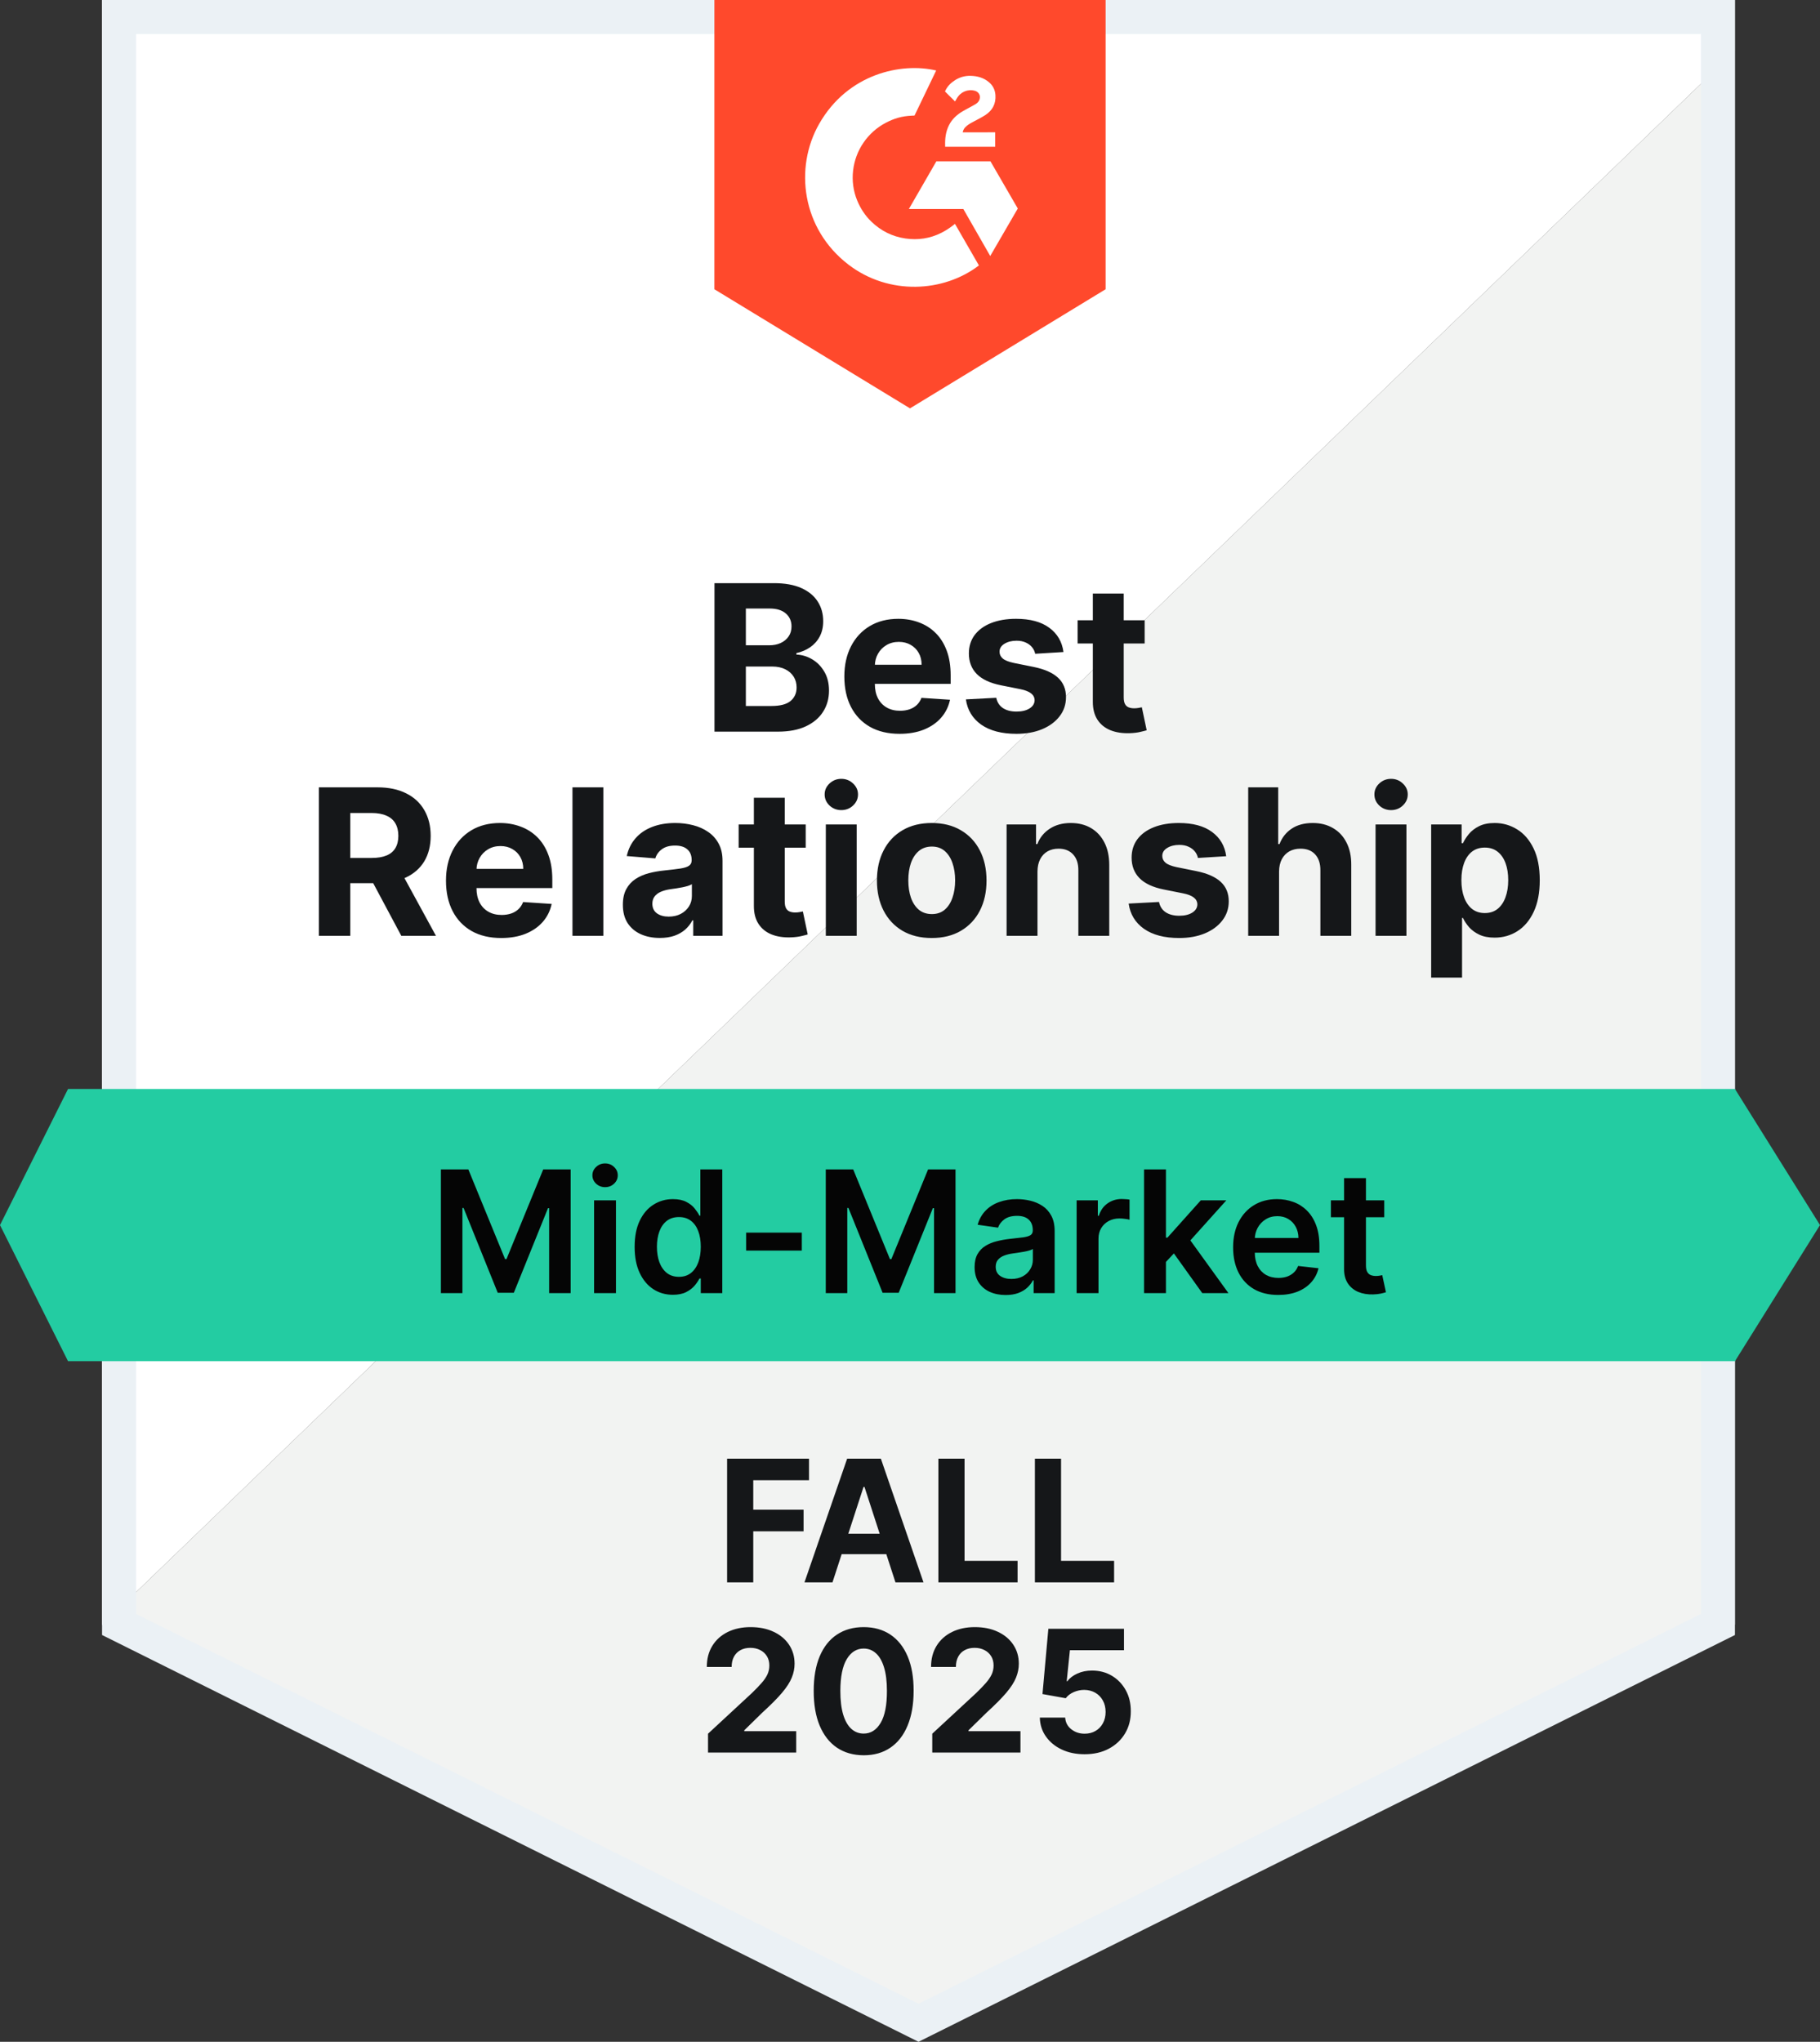
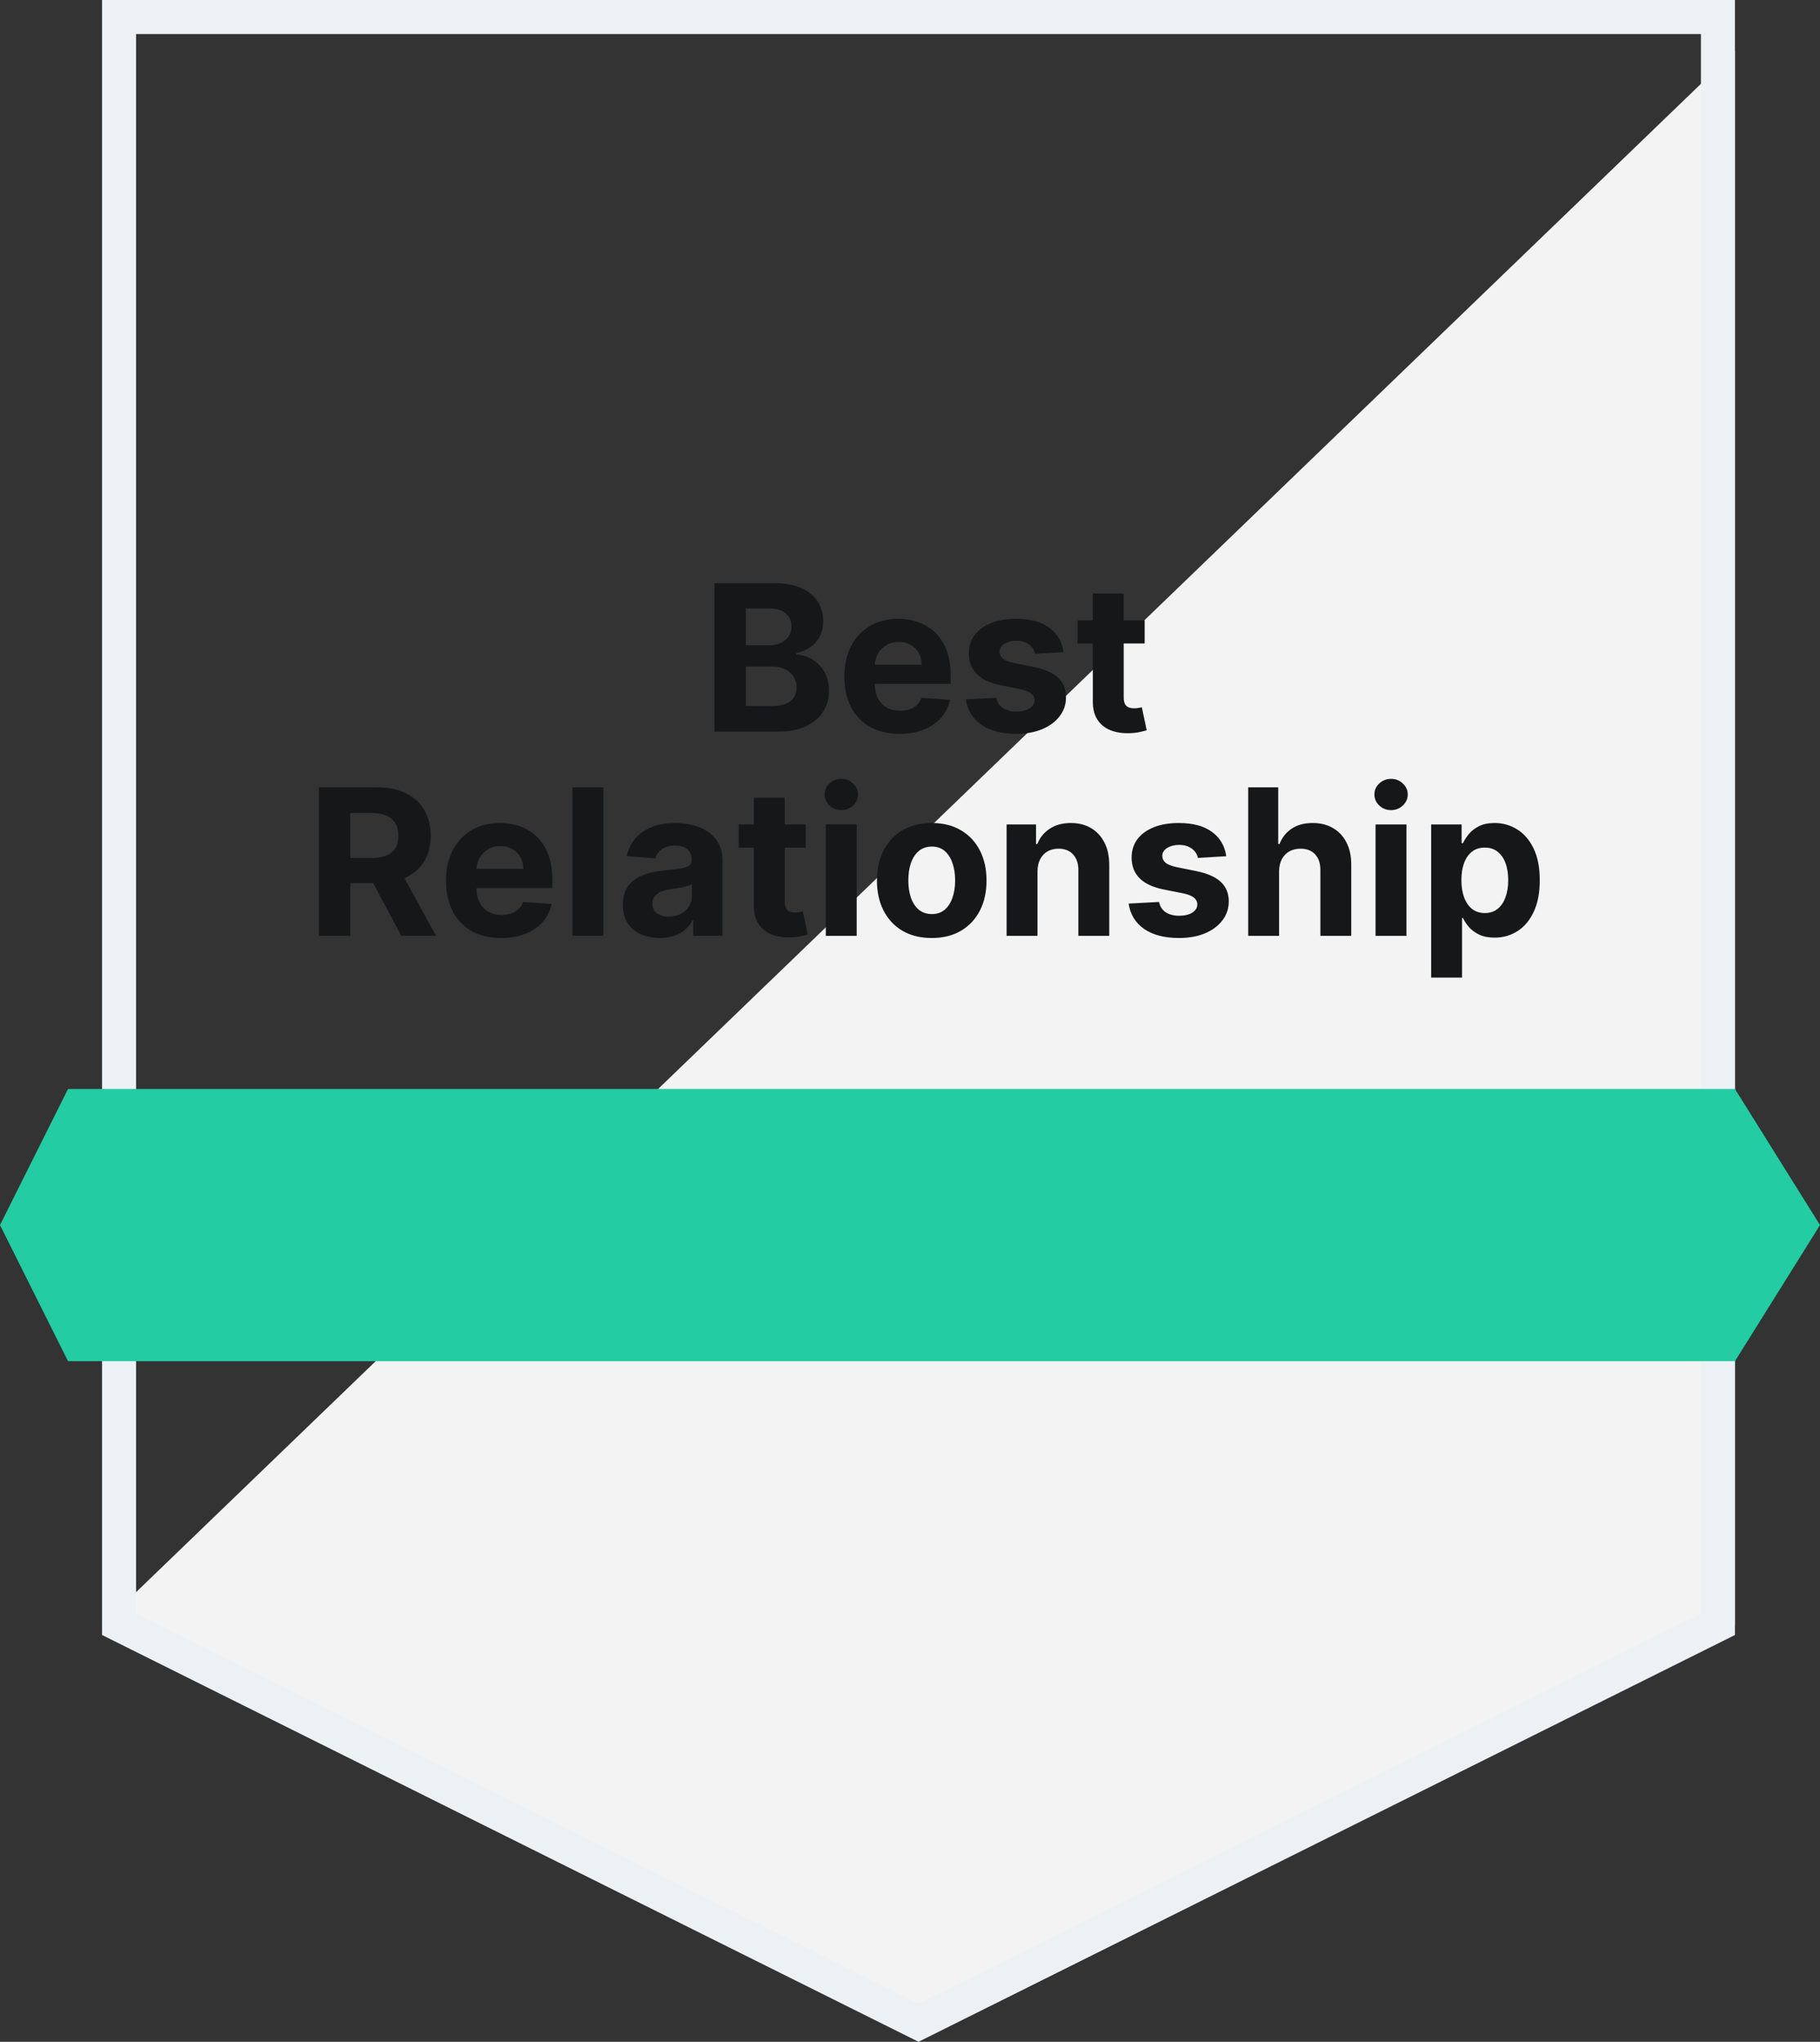
<svg xmlns="http://www.w3.org/2000/svg" width="107" height="120" viewBox="0 0 107 120" fill="none">
  <rect x="0" y="0" width="107" height="120" fill="#333333" stroke="none" />
  <path d="M6 95.5L102 3V95.479L54 119.187L6 95.5Z" fill="#F2F3F2" />
-   <path d="M102 0H6V95.5L102 3V0Z" fill="white" />
  <path d="M101 1V95.473L54 118.882L7 95.473V1H101Z" stroke="#EBF1F5" stroke-width="2" />
  <path d="M4 64H102L107 72L102 80H4L0 72L4 64Z" fill="#23CCA2" />
  <path d="M42.005 43V34.273H45.499C46.141 34.273 46.676 34.368 47.105 34.558C47.534 34.749 47.857 35.013 48.073 35.351C48.289 35.686 48.397 36.072 48.397 36.51C48.397 36.851 48.328 37.151 48.192 37.409C48.056 37.665 47.868 37.875 47.63 38.04C47.394 38.202 47.124 38.317 46.82 38.385V38.47C47.152 38.484 47.463 38.578 47.753 38.751C48.046 38.925 48.283 39.168 48.465 39.48C48.647 39.79 48.738 40.159 48.738 40.588C48.738 41.051 48.623 41.465 48.392 41.828C48.165 42.189 47.828 42.474 47.383 42.685C46.936 42.895 46.387 43 45.733 43H42.005ZM43.85 41.492H45.354C45.868 41.492 46.243 41.394 46.479 41.197C46.715 40.999 46.833 40.734 46.833 40.405C46.833 40.163 46.775 39.95 46.658 39.766C46.541 39.581 46.375 39.436 46.159 39.331C45.946 39.226 45.692 39.173 45.397 39.173H43.85V41.492ZM43.85 37.925H45.218C45.471 37.925 45.695 37.881 45.891 37.793C46.09 37.702 46.246 37.574 46.36 37.409C46.476 37.244 46.534 37.047 46.534 36.817C46.534 36.501 46.422 36.247 46.198 36.054C45.976 35.861 45.661 35.764 45.252 35.764H43.85V37.925ZM52.887 43.128C52.214 43.128 51.634 42.992 51.148 42.719C50.666 42.443 50.293 42.054 50.032 41.551C49.771 41.045 49.64 40.447 49.64 39.757C49.64 39.084 49.771 38.493 50.032 37.984C50.293 37.476 50.661 37.08 51.136 36.795C51.613 36.511 52.173 36.369 52.815 36.369C53.246 36.369 53.648 36.439 54.021 36.578C54.396 36.715 54.722 36.92 55.001 37.196C55.282 37.472 55.501 37.818 55.657 38.236C55.813 38.651 55.891 39.136 55.891 39.693V40.192H50.364V39.067H54.182C54.182 38.805 54.126 38.574 54.012 38.372C53.898 38.17 53.741 38.013 53.539 37.899C53.34 37.783 53.109 37.724 52.844 37.724C52.569 37.724 52.325 37.788 52.111 37.916C51.901 38.041 51.736 38.21 51.617 38.423C51.498 38.633 51.437 38.868 51.434 39.126V40.196C51.434 40.52 51.494 40.8 51.613 41.035C51.735 41.271 51.907 41.453 52.129 41.581C52.35 41.709 52.613 41.773 52.917 41.773C53.119 41.773 53.303 41.744 53.471 41.688C53.639 41.631 53.782 41.545 53.901 41.432C54.021 41.318 54.111 41.179 54.174 41.014L55.853 41.125C55.768 41.528 55.593 41.881 55.329 42.182C55.068 42.48 54.729 42.713 54.315 42.881C53.903 43.045 53.427 43.128 52.887 43.128ZM62.522 38.321L60.86 38.423C60.832 38.281 60.771 38.153 60.677 38.04C60.583 37.923 60.459 37.831 60.306 37.763C60.156 37.692 59.975 37.656 59.765 37.656C59.484 37.656 59.246 37.716 59.053 37.835C58.86 37.952 58.764 38.108 58.764 38.304C58.764 38.46 58.826 38.592 58.951 38.7C59.076 38.808 59.291 38.895 59.594 38.96L60.779 39.199C61.416 39.33 61.89 39.54 62.202 39.83C62.515 40.119 62.671 40.5 62.671 40.972C62.671 41.401 62.545 41.777 62.292 42.101C62.042 42.425 61.698 42.678 61.261 42.859C60.826 43.038 60.325 43.128 59.756 43.128C58.89 43.128 58.2 42.947 57.685 42.587C57.174 42.223 56.874 41.729 56.786 41.104L58.572 41.01C58.626 41.274 58.756 41.476 58.964 41.615C59.171 41.751 59.437 41.82 59.761 41.82C60.079 41.82 60.334 41.758 60.528 41.636C60.724 41.511 60.823 41.351 60.826 41.155C60.823 40.99 60.754 40.855 60.617 40.75C60.481 40.642 60.271 40.56 59.986 40.503L58.853 40.277C58.214 40.149 57.738 39.928 57.425 39.612C57.116 39.297 56.961 38.895 56.961 38.406C56.961 37.986 57.075 37.624 57.302 37.32C57.532 37.016 57.854 36.781 58.269 36.617C58.687 36.452 59.175 36.369 59.735 36.369C60.562 36.369 61.212 36.544 61.687 36.894C62.164 37.243 62.443 37.719 62.522 38.321ZM67.296 36.455V37.818H63.354V36.455H67.296ZM64.249 34.886H66.064V40.989C66.064 41.156 66.09 41.287 66.141 41.381C66.192 41.472 66.263 41.535 66.354 41.572C66.448 41.609 66.556 41.628 66.678 41.628C66.763 41.628 66.848 41.621 66.934 41.606C67.019 41.59 67.084 41.577 67.13 41.568L67.415 42.919C67.324 42.947 67.196 42.98 67.032 43.017C66.867 43.057 66.666 43.081 66.431 43.09C65.993 43.106 65.61 43.048 65.28 42.915C64.954 42.781 64.699 42.574 64.517 42.293C64.336 42.011 64.246 41.656 64.249 41.227V34.886ZM18.749 55V46.273H22.192C22.851 46.273 23.413 46.391 23.879 46.626C24.348 46.859 24.705 47.19 24.949 47.619C25.196 48.045 25.32 48.547 25.32 49.124C25.32 49.703 25.195 50.202 24.945 50.619C24.695 51.034 24.333 51.352 23.858 51.574C23.387 51.795 22.816 51.906 22.145 51.906H19.84V50.423H21.847C22.199 50.423 22.492 50.375 22.725 50.278C22.958 50.182 23.131 50.037 23.244 49.844C23.361 49.651 23.419 49.41 23.419 49.124C23.419 48.834 23.361 48.59 23.244 48.391C23.131 48.192 22.956 48.041 22.72 47.939C22.487 47.834 22.193 47.781 21.838 47.781H20.594V55H18.749ZM23.462 51.028L25.631 55H23.594L21.472 51.028H23.462ZM29.467 55.128C28.794 55.128 28.214 54.992 27.729 54.719C27.246 54.443 26.873 54.054 26.612 53.551C26.351 53.045 26.22 52.447 26.22 51.757C26.22 51.084 26.351 50.493 26.612 49.984C26.873 49.476 27.241 49.08 27.716 48.795C28.193 48.511 28.753 48.369 29.395 48.369C29.826 48.369 30.229 48.439 30.601 48.578C30.976 48.715 31.302 48.92 31.581 49.196C31.862 49.472 32.081 49.818 32.237 50.236C32.393 50.651 32.471 51.136 32.471 51.693V52.192H26.944V51.067H30.763C30.763 50.805 30.706 50.574 30.592 50.372C30.479 50.17 30.321 50.013 30.119 49.899C29.92 49.783 29.689 49.724 29.424 49.724C29.149 49.724 28.905 49.788 28.692 49.916C28.481 50.041 28.317 50.21 28.197 50.423C28.078 50.633 28.017 50.868 28.014 51.126V52.196C28.014 52.52 28.074 52.8 28.193 53.035C28.315 53.271 28.487 53.453 28.709 53.581C28.93 53.709 29.193 53.773 29.497 53.773C29.699 53.773 29.883 53.744 30.051 53.688C30.219 53.631 30.362 53.545 30.481 53.432C30.601 53.318 30.692 53.179 30.754 53.014L32.433 53.125C32.348 53.528 32.173 53.881 31.909 54.182C31.648 54.48 31.309 54.713 30.895 54.881C30.483 55.045 30.007 55.128 29.467 55.128ZM35.471 46.273V55H33.656V46.273H35.471ZM38.792 55.124C38.374 55.124 38.002 55.051 37.676 54.906C37.349 54.758 37.09 54.541 36.9 54.254C36.712 53.965 36.619 53.604 36.619 53.172C36.619 52.808 36.685 52.503 36.819 52.256C36.953 52.008 37.134 51.81 37.364 51.659C37.595 51.508 37.856 51.395 38.149 51.318C38.444 51.242 38.754 51.188 39.078 51.156C39.458 51.117 39.765 51.08 39.998 51.045C40.231 51.008 40.4 50.955 40.505 50.883C40.61 50.812 40.663 50.707 40.663 50.568V50.543C40.663 50.273 40.578 50.064 40.407 49.916C40.239 49.769 40.001 49.695 39.691 49.695C39.364 49.695 39.105 49.767 38.911 49.912C38.718 50.054 38.59 50.233 38.528 50.449L36.849 50.312C36.934 49.915 37.102 49.571 37.352 49.281C37.602 48.989 37.924 48.764 38.319 48.608C38.717 48.449 39.177 48.369 39.7 48.369C40.063 48.369 40.411 48.412 40.744 48.497C41.079 48.582 41.376 48.715 41.634 48.894C41.896 49.072 42.102 49.303 42.252 49.584C42.403 49.862 42.478 50.196 42.478 50.585V55H40.757V54.092H40.705C40.6 54.297 40.46 54.477 40.284 54.633C40.107 54.787 39.896 54.908 39.649 54.996C39.401 55.081 39.116 55.124 38.792 55.124ZM39.312 53.871C39.579 53.871 39.815 53.818 40.019 53.713C40.224 53.605 40.384 53.46 40.501 53.278C40.617 53.097 40.676 52.891 40.676 52.66V51.966C40.619 52.003 40.541 52.037 40.441 52.068C40.345 52.097 40.235 52.124 40.113 52.149C39.991 52.172 39.869 52.193 39.747 52.213C39.624 52.23 39.514 52.246 39.414 52.26C39.201 52.291 39.015 52.341 38.856 52.409C38.697 52.477 38.573 52.57 38.485 52.686C38.397 52.8 38.353 52.942 38.353 53.112C38.353 53.359 38.443 53.548 38.622 53.679C38.803 53.807 39.034 53.871 39.312 53.871ZM47.368 48.455V49.818H43.426V48.455H47.368ZM44.321 46.886H46.136V52.989C46.136 53.156 46.162 53.287 46.213 53.381C46.264 53.472 46.335 53.535 46.426 53.572C46.52 53.609 46.628 53.628 46.75 53.628C46.835 53.628 46.921 53.621 47.006 53.606C47.091 53.59 47.156 53.577 47.202 53.568L47.487 54.919C47.397 54.947 47.269 54.98 47.104 55.017C46.939 55.057 46.739 55.081 46.503 55.09C46.066 55.106 45.682 55.048 45.352 54.915C45.026 54.781 44.772 54.574 44.59 54.293C44.408 54.011 44.318 53.656 44.321 53.227V46.886ZM48.551 55V48.455H50.366V55H48.551ZM49.462 47.611C49.193 47.611 48.961 47.521 48.768 47.342C48.578 47.16 48.482 46.943 48.482 46.69C48.482 46.44 48.578 46.226 48.768 46.047C48.961 45.865 49.193 45.774 49.462 45.774C49.732 45.774 49.962 45.865 50.153 46.047C50.346 46.226 50.443 46.44 50.443 46.69C50.443 46.943 50.346 47.16 50.153 47.342C49.962 47.521 49.732 47.611 49.462 47.611ZM54.778 55.128C54.116 55.128 53.543 54.987 53.06 54.706C52.58 54.422 52.209 54.027 51.948 53.521C51.687 53.013 51.556 52.423 51.556 51.753C51.556 51.077 51.687 50.486 51.948 49.98C52.209 49.472 52.58 49.077 53.06 48.795C53.543 48.511 54.116 48.369 54.778 48.369C55.44 48.369 56.011 48.511 56.491 48.795C56.974 49.077 57.346 49.472 57.607 49.98C57.868 50.486 57.999 51.077 57.999 51.753C57.999 52.423 57.868 53.013 57.607 53.521C57.346 54.027 56.974 54.422 56.491 54.706C56.011 54.987 55.44 55.128 54.778 55.128ZM54.786 53.722C55.087 53.722 55.339 53.636 55.54 53.466C55.742 53.293 55.894 53.057 55.996 52.758C56.101 52.46 56.154 52.121 56.154 51.74C56.154 51.359 56.101 51.02 55.996 50.722C55.894 50.423 55.742 50.188 55.54 50.014C55.339 49.841 55.087 49.754 54.786 49.754C54.482 49.754 54.226 49.841 54.019 50.014C53.815 50.188 53.66 50.423 53.554 50.722C53.452 51.02 53.401 51.359 53.401 51.74C53.401 52.121 53.452 52.46 53.554 52.758C53.66 53.057 53.815 53.293 54.019 53.466C54.226 53.636 54.482 53.722 54.786 53.722ZM60.995 51.216V55H59.179V48.455H60.91V49.609H60.986C61.131 49.229 61.374 48.928 61.715 48.706C62.056 48.481 62.469 48.369 62.955 48.369C63.41 48.369 63.806 48.469 64.144 48.668C64.482 48.867 64.745 49.151 64.932 49.52C65.12 49.886 65.214 50.324 65.214 50.832V55H63.398V51.156C63.401 50.756 63.299 50.443 63.091 50.219C62.884 49.992 62.599 49.878 62.235 49.878C61.991 49.878 61.775 49.93 61.587 50.035C61.403 50.141 61.258 50.294 61.153 50.496C61.05 50.695 60.998 50.935 60.995 51.216ZM72.09 50.321L70.428 50.423C70.4 50.281 70.339 50.153 70.245 50.04C70.151 49.923 70.028 49.831 69.874 49.763C69.724 49.692 69.543 49.656 69.333 49.656C69.052 49.656 68.815 49.716 68.622 49.835C68.428 49.952 68.332 50.108 68.332 50.304C68.332 50.46 68.394 50.592 68.519 50.7C68.644 50.808 68.859 50.895 69.163 50.96L70.347 51.199C70.984 51.33 71.458 51.54 71.771 51.83C72.083 52.119 72.24 52.5 72.24 52.972C72.24 53.401 72.113 53.777 71.86 54.101C71.61 54.425 71.266 54.678 70.829 54.859C70.394 55.038 69.893 55.128 69.325 55.128C68.458 55.128 67.768 54.947 67.254 54.587C66.742 54.223 66.443 53.729 66.355 53.104L68.14 53.01C68.194 53.274 68.325 53.476 68.532 53.615C68.74 53.751 69.005 53.82 69.329 53.82C69.647 53.82 69.903 53.758 70.096 53.636C70.292 53.511 70.391 53.351 70.394 53.155C70.391 52.99 70.322 52.855 70.186 52.75C70.049 52.642 69.839 52.56 69.555 52.503L68.421 52.277C67.782 52.149 67.306 51.928 66.994 51.612C66.684 51.297 66.529 50.895 66.529 50.406C66.529 49.986 66.643 49.624 66.87 49.32C67.1 49.016 67.423 48.781 67.838 48.617C68.255 48.452 68.744 48.369 69.303 48.369C70.13 48.369 70.781 48.544 71.255 48.894C71.732 49.243 72.011 49.719 72.09 50.321ZM75.198 51.216V55H73.383V46.273H75.147V49.609H75.224C75.371 49.223 75.61 48.92 75.939 48.702C76.269 48.48 76.682 48.369 77.18 48.369C77.634 48.369 78.03 48.469 78.368 48.668C78.709 48.864 78.974 49.146 79.161 49.516C79.351 49.882 79.445 50.321 79.442 50.832V55H77.627V51.156C77.63 50.753 77.528 50.439 77.32 50.215C77.116 49.99 76.829 49.878 76.459 49.878C76.212 49.878 75.993 49.93 75.803 50.035C75.616 50.141 75.468 50.294 75.36 50.496C75.255 50.695 75.201 50.935 75.198 51.216ZM80.871 55V48.455H82.686V55H80.871ZM81.783 47.611C81.513 47.611 81.281 47.521 81.088 47.342C80.898 47.16 80.803 46.943 80.803 46.69C80.803 46.44 80.898 46.226 81.088 46.047C81.281 45.865 81.513 45.774 81.783 45.774C82.053 45.774 82.283 45.865 82.473 46.047C82.666 46.226 82.763 46.44 82.763 46.69C82.763 46.943 82.666 47.16 82.473 47.342C82.283 47.521 82.053 47.611 81.783 47.611ZM84.14 57.455V48.455H85.93V49.554H86.011C86.091 49.378 86.206 49.199 86.356 49.017C86.51 48.832 86.709 48.679 86.953 48.557C87.2 48.432 87.507 48.369 87.873 48.369C88.351 48.369 88.791 48.494 89.194 48.744C89.598 48.992 89.92 49.365 90.162 49.865C90.403 50.362 90.524 50.986 90.524 51.736C90.524 52.466 90.406 53.082 90.17 53.585C89.937 54.085 89.619 54.465 89.216 54.723C88.815 54.979 88.366 55.106 87.869 55.106C87.517 55.106 87.217 55.048 86.97 54.932C86.726 54.815 86.525 54.669 86.369 54.493C86.213 54.314 86.094 54.133 86.011 53.952H85.956V57.455H84.14ZM85.917 51.727C85.917 52.117 85.971 52.456 86.079 52.746C86.187 53.035 86.344 53.261 86.548 53.423C86.753 53.582 87.001 53.662 87.294 53.662C87.589 53.662 87.839 53.581 88.044 53.419C88.248 53.254 88.403 53.027 88.508 52.737C88.616 52.445 88.67 52.108 88.67 51.727C88.67 51.349 88.618 51.017 88.513 50.73C88.407 50.443 88.253 50.219 88.048 50.057C87.844 49.895 87.592 49.814 87.294 49.814C86.998 49.814 86.748 49.892 86.544 50.048C86.342 50.205 86.187 50.426 86.079 50.713C85.971 51 85.917 51.338 85.917 51.727Z" fill="#151719" />
-   <path d="M42.747 93V85.727H47.563V86.995H44.285V88.728H47.243V89.996H44.285V93H42.747ZM48.942 93H47.295L49.805 85.727H51.787L54.294 93H52.646L50.824 87.389H50.768L48.942 93ZM48.839 90.141H52.731V91.342H48.839V90.141ZM55.169 93V85.727H56.707V91.732H59.825V93H55.169ZM60.843 93V85.727H62.381V91.732H65.499V93H60.843ZM41.626 103V101.892L44.214 99.495C44.435 99.282 44.619 99.09 44.768 98.92C44.92 98.749 45.035 98.582 45.113 98.419C45.191 98.253 45.23 98.075 45.23 97.883C45.23 97.67 45.181 97.486 45.084 97.332C44.987 97.176 44.855 97.057 44.687 96.974C44.519 96.888 44.328 96.846 44.115 96.846C43.892 96.846 43.698 96.891 43.533 96.981C43.367 97.071 43.239 97.2 43.149 97.368C43.059 97.536 43.014 97.736 43.014 97.968H41.555C41.555 97.492 41.662 97.079 41.878 96.729C42.093 96.378 42.395 96.107 42.783 95.915C43.172 95.724 43.619 95.628 44.126 95.628C44.647 95.628 45.1 95.72 45.486 95.905C45.874 96.087 46.176 96.34 46.391 96.665C46.607 96.989 46.714 97.361 46.714 97.78C46.714 98.055 46.66 98.326 46.551 98.593C46.444 98.861 46.254 99.158 45.979 99.484C45.705 99.809 45.318 100.198 44.818 100.653L43.756 101.693V101.743H46.81V103H41.626ZM50.776 103.16C50.165 103.157 49.64 103.007 49.199 102.709C48.761 102.411 48.424 101.978 48.187 101.413C47.953 100.847 47.837 100.166 47.839 99.371C47.839 98.578 47.956 97.902 48.191 97.343C48.428 96.784 48.765 96.359 49.203 96.068C49.643 95.775 50.168 95.628 50.776 95.628C51.384 95.628 51.908 95.775 52.346 96.068C52.786 96.362 53.124 96.788 53.361 97.347C53.598 97.903 53.715 98.578 53.713 99.371C53.713 100.169 53.594 100.85 53.358 101.416C53.123 101.982 52.787 102.414 52.349 102.712C51.911 103.011 51.387 103.16 50.776 103.16ZM50.776 101.885C51.193 101.885 51.525 101.675 51.774 101.256C52.023 100.837 52.146 100.209 52.143 99.371C52.143 98.819 52.086 98.36 51.973 97.993C51.861 97.626 51.703 97.35 51.497 97.165C51.293 96.981 51.053 96.888 50.776 96.888C50.362 96.888 50.03 97.096 49.782 97.51C49.533 97.924 49.408 98.544 49.405 99.371C49.405 99.93 49.461 100.396 49.572 100.77C49.686 101.142 49.846 101.421 50.052 101.608C50.258 101.793 50.499 101.885 50.776 101.885ZM54.809 103V101.892L57.398 99.495C57.618 99.282 57.803 99.09 57.952 98.92C58.103 98.749 58.218 98.582 58.296 98.419C58.375 98.253 58.414 98.075 58.414 97.883C58.414 97.67 58.365 97.486 58.268 97.332C58.171 97.176 58.038 97.057 57.87 96.974C57.702 96.888 57.512 96.846 57.299 96.846C57.076 96.846 56.882 96.891 56.716 96.981C56.55 97.071 56.423 97.2 56.333 97.368C56.243 97.536 56.198 97.736 56.198 97.968H54.738C54.738 97.492 54.846 97.079 55.061 96.729C55.277 96.378 55.579 96.107 55.967 95.915C56.355 95.724 56.803 95.628 57.309 95.628C57.83 95.628 58.283 95.72 58.669 95.905C59.058 96.087 59.359 96.34 59.575 96.665C59.79 96.989 59.898 97.361 59.898 97.78C59.898 98.055 59.843 98.326 59.735 98.593C59.628 98.861 59.438 99.158 59.163 99.484C58.888 99.809 58.501 100.198 58.002 100.653L56.94 101.693V101.743H59.994V103H54.809ZM63.764 103.099C63.262 103.099 62.815 103.007 62.422 102.822C62.031 102.638 61.721 102.383 61.492 102.059C61.262 101.735 61.142 101.363 61.133 100.944H62.624C62.641 101.226 62.759 101.454 62.98 101.629C63.2 101.804 63.461 101.892 63.764 101.892C64.006 101.892 64.219 101.839 64.403 101.732C64.591 101.623 64.736 101.473 64.84 101.281C64.947 101.087 65 100.865 65 100.614C65 100.358 64.946 100.133 64.837 99.939C64.73 99.745 64.582 99.593 64.393 99.484C64.204 99.376 63.987 99.32 63.743 99.317C63.53 99.317 63.323 99.361 63.121 99.449C62.923 99.537 62.768 99.656 62.656 99.808L61.289 99.562L61.634 95.727H66.08V96.984H62.901L62.713 98.806H62.756C62.884 98.626 63.077 98.477 63.335 98.359C63.593 98.24 63.882 98.181 64.201 98.181C64.639 98.181 65.03 98.284 65.373 98.49C65.716 98.696 65.987 98.979 66.186 99.339C66.385 99.696 66.483 100.108 66.481 100.575C66.483 101.065 66.37 101.5 66.14 101.881C65.913 102.26 65.594 102.558 65.185 102.776C64.778 102.992 64.304 103.099 63.764 103.099Z" fill="#151719" />
-   <path d="M25.921 68.727H27.534L29.693 73.997H29.778L31.937 68.727H33.549V76H32.285V71.004H32.218L30.208 75.979H29.263L27.253 70.993H27.186V76H25.921V68.727ZM34.927 76V70.546H36.213V76H34.927ZM35.573 69.771C35.37 69.771 35.195 69.704 35.048 69.569C34.901 69.432 34.828 69.267 34.828 69.075C34.828 68.881 34.901 68.717 35.048 68.582C35.195 68.444 35.37 68.376 35.573 68.376C35.779 68.376 35.955 68.444 36.099 68.582C36.246 68.717 36.319 68.881 36.319 69.075C36.319 69.267 36.246 69.432 36.099 69.569C35.955 69.704 35.779 69.771 35.573 69.771ZM39.559 76.096C39.13 76.096 38.747 75.986 38.408 75.766C38.07 75.546 37.802 75.226 37.606 74.807C37.409 74.388 37.311 73.879 37.311 73.28C37.311 72.674 37.41 72.162 37.609 71.746C37.81 71.327 38.081 71.011 38.422 70.798C38.763 70.582 39.143 70.474 39.562 70.474C39.882 70.474 40.145 70.529 40.351 70.638C40.557 70.744 40.72 70.873 40.841 71.025C40.961 71.174 41.055 71.315 41.121 71.447H41.174V68.727H42.464V76H41.199V75.141H41.121C41.055 75.273 40.959 75.414 40.834 75.563C40.708 75.71 40.542 75.835 40.336 75.94C40.13 76.044 39.871 76.096 39.559 76.096ZM39.917 75.041C40.19 75.041 40.422 74.968 40.613 74.821C40.805 74.672 40.951 74.465 41.05 74.2C41.15 73.934 41.199 73.626 41.199 73.273C41.199 72.92 41.15 72.613 41.05 72.353C40.953 72.093 40.809 71.89 40.617 71.746C40.428 71.601 40.194 71.529 39.917 71.529C39.631 71.529 39.392 71.604 39.2 71.753C39.008 71.902 38.864 72.108 38.767 72.371C38.67 72.633 38.621 72.934 38.621 73.273C38.621 73.614 38.67 73.918 38.767 74.185C38.866 74.451 39.012 74.66 39.204 74.814C39.398 74.965 39.636 75.041 39.917 75.041ZM47.139 72.442V73.5H43.865V72.442H47.139ZM48.548 68.727H50.161L52.32 73.997H52.405L54.564 68.727H56.176V76H54.912V71.004H54.844L52.835 75.979H51.89L49.88 70.993H49.813V76H48.548V68.727ZM59.124 76.11C58.778 76.11 58.467 76.049 58.19 75.925C57.915 75.8 57.697 75.615 57.536 75.371C57.378 75.128 57.298 74.827 57.298 74.469C57.298 74.162 57.355 73.907 57.469 73.706C57.583 73.505 57.737 73.344 57.934 73.223C58.13 73.102 58.352 73.011 58.598 72.95C58.847 72.886 59.103 72.84 59.369 72.811C59.688 72.778 59.947 72.748 60.146 72.722C60.345 72.694 60.49 72.651 60.58 72.594C60.672 72.535 60.718 72.444 60.718 72.321V72.3C60.718 72.032 60.639 71.825 60.48 71.678C60.322 71.531 60.093 71.458 59.795 71.458C59.48 71.458 59.23 71.527 59.045 71.664C58.863 71.801 58.74 71.963 58.676 72.151L57.476 71.98C57.571 71.649 57.727 71.372 57.945 71.149C58.163 70.924 58.429 70.756 58.744 70.645C59.059 70.531 59.407 70.474 59.788 70.474C60.05 70.474 60.312 70.505 60.572 70.567C60.833 70.628 61.071 70.73 61.286 70.872C61.502 71.012 61.675 71.202 61.805 71.444C61.937 71.685 62.004 71.987 62.004 72.349V76H60.768V75.251H60.725C60.647 75.402 60.537 75.544 60.395 75.677C60.255 75.807 60.079 75.912 59.866 75.993C59.655 76.071 59.408 76.11 59.124 76.11ZM59.458 75.165C59.715 75.165 59.939 75.115 60.129 75.013C60.318 74.909 60.464 74.771 60.565 74.601C60.67 74.43 60.722 74.245 60.722 74.043V73.401C60.681 73.434 60.613 73.465 60.516 73.493C60.421 73.521 60.315 73.546 60.196 73.567C60.078 73.589 59.961 73.608 59.844 73.624C59.728 73.641 59.628 73.655 59.543 73.667C59.351 73.693 59.179 73.736 59.028 73.795C58.876 73.854 58.757 73.937 58.669 74.043C58.581 74.147 58.538 74.282 58.538 74.448C58.538 74.685 58.624 74.864 58.797 74.984C58.97 75.105 59.19 75.165 59.458 75.165ZM63.296 76V70.546H64.543V71.454H64.6C64.699 71.14 64.869 70.897 65.111 70.727C65.355 70.554 65.633 70.467 65.945 70.467C66.016 70.467 66.096 70.471 66.183 70.478C66.273 70.483 66.348 70.491 66.407 70.503V71.685C66.353 71.666 66.266 71.65 66.148 71.636C66.032 71.619 65.919 71.611 65.811 71.611C65.576 71.611 65.365 71.662 65.178 71.763C64.994 71.863 64.848 72.001 64.742 72.179C64.635 72.356 64.582 72.561 64.582 72.793V76H63.296ZM68.433 74.288L68.429 72.737H68.635L70.596 70.546H72.098L69.686 73.23H69.42L68.433 74.288ZM67.261 76V68.727H68.547V76H67.261ZM70.684 76L68.909 73.518L69.775 72.612L72.222 76H70.684ZM75.145 76.106C74.598 76.106 74.125 75.993 73.728 75.766C73.332 75.536 73.028 75.212 72.815 74.793C72.602 74.371 72.496 73.875 72.496 73.305C72.496 72.744 72.602 72.251 72.815 71.827C73.031 71.401 73.331 71.07 73.717 70.833C74.103 70.594 74.556 70.474 75.077 70.474C75.413 70.474 75.731 70.529 76.029 70.638C76.329 70.744 76.595 70.91 76.824 71.135C77.056 71.36 77.239 71.646 77.371 71.994C77.504 72.34 77.57 72.752 77.57 73.23V73.624H73.099V72.758H76.338C76.335 72.512 76.282 72.293 76.178 72.101C76.074 71.907 75.928 71.754 75.741 71.643C75.557 71.531 75.341 71.476 75.095 71.476C74.832 71.476 74.601 71.54 74.402 71.668C74.204 71.793 74.049 71.959 73.937 72.165C73.828 72.368 73.773 72.592 73.77 72.836V73.592C73.77 73.91 73.828 74.182 73.944 74.409C74.06 74.634 74.222 74.807 74.431 74.928C74.639 75.046 74.883 75.105 75.162 75.105C75.349 75.105 75.519 75.079 75.67 75.027C75.822 74.972 75.953 74.893 76.064 74.789C76.176 74.685 76.26 74.556 76.317 74.402L77.517 74.537C77.441 74.854 77.297 75.131 77.084 75.368C76.873 75.602 76.603 75.785 76.274 75.915C75.945 76.043 75.568 76.106 75.145 76.106ZM81.381 70.546V71.54H78.246V70.546H81.381ZM79.02 69.239H80.305V74.359C80.305 74.532 80.331 74.665 80.383 74.757C80.438 74.847 80.509 74.909 80.597 74.942C80.684 74.975 80.781 74.992 80.888 74.992C80.968 74.992 81.042 74.986 81.108 74.974C81.177 74.962 81.229 74.951 81.264 74.942L81.481 75.947C81.412 75.97 81.314 75.996 81.186 76.025C81.061 76.053 80.907 76.07 80.724 76.075C80.402 76.084 80.112 76.035 79.854 75.929C79.596 75.82 79.391 75.652 79.24 75.425C79.091 75.197 79.017 74.913 79.02 74.572V69.239Z" fill="#050505" />
-   <path d="M42 0H65V17L53.5 24L42 17V0Z" fill="#FF492C" />
  <g clip-path="url(#clip0_4134_13539)">
    <path d="M56.144 13.158C56.617 13.979 57.084 14.79 57.552 15.6C55.483 17.184 52.264 17.376 49.881 15.552C47.139 13.451 46.688 9.866 48.156 7.286C49.845 4.318 53.005 3.662 55.039 4.143C54.984 4.263 53.766 6.791 53.766 6.791C53.766 6.791 53.669 6.797 53.615 6.798C53.013 6.823 52.566 6.963 52.085 7.212C51.559 7.486 51.107 7.886 50.771 8.376C50.434 8.865 50.223 9.43 50.155 10.02C50.084 10.618 50.166 11.225 50.395 11.783C50.589 12.254 50.862 12.673 51.229 13.026C51.791 13.569 52.461 13.905 53.236 14.017C53.971 14.122 54.678 14.018 55.34 13.685C55.588 13.56 55.8 13.423 56.047 13.234C56.078 13.213 56.106 13.188 56.144 13.158Z" fill="white" />
    <path d="M56.149 5.962C56.029 5.844 55.917 5.735 55.807 5.625C55.741 5.56 55.677 5.492 55.609 5.428C55.585 5.405 55.557 5.373 55.557 5.373C55.557 5.373 55.58 5.325 55.59 5.304C55.719 5.045 55.922 4.854 56.163 4.703C56.429 4.535 56.739 4.449 57.054 4.457C57.458 4.465 57.832 4.565 58.148 4.836C58.382 5.035 58.502 5.288 58.523 5.59C58.558 6.1 58.347 6.491 57.928 6.763C57.682 6.923 57.417 7.047 57.15 7.194C57.004 7.275 56.878 7.346 56.735 7.493C56.608 7.64 56.602 7.779 56.602 7.779L58.509 7.776V8.626H55.566C55.566 8.626 55.566 8.568 55.566 8.543C55.555 8.126 55.603 7.733 55.794 7.354C55.97 7.007 56.243 6.752 56.572 6.556C56.824 6.405 57.09 6.277 57.344 6.126C57.5 6.034 57.611 5.898 57.61 5.701C57.61 5.532 57.486 5.381 57.311 5.335C56.896 5.223 56.474 5.401 56.255 5.78C56.223 5.836 56.19 5.891 56.149 5.962Z" fill="white" />
    <path d="M59.837 12.255L58.23 9.481H55.05L53.433 12.284H56.636L58.217 15.046L59.837 12.255Z" fill="white" />
  </g>
  <defs>
    <clipPath id="clip0_4134_13539">
-       <rect width="12.503" height="12.854" fill="white" transform="translate(47.334 4)" />
-     </clipPath>
+       </clipPath>
  </defs>
</svg>